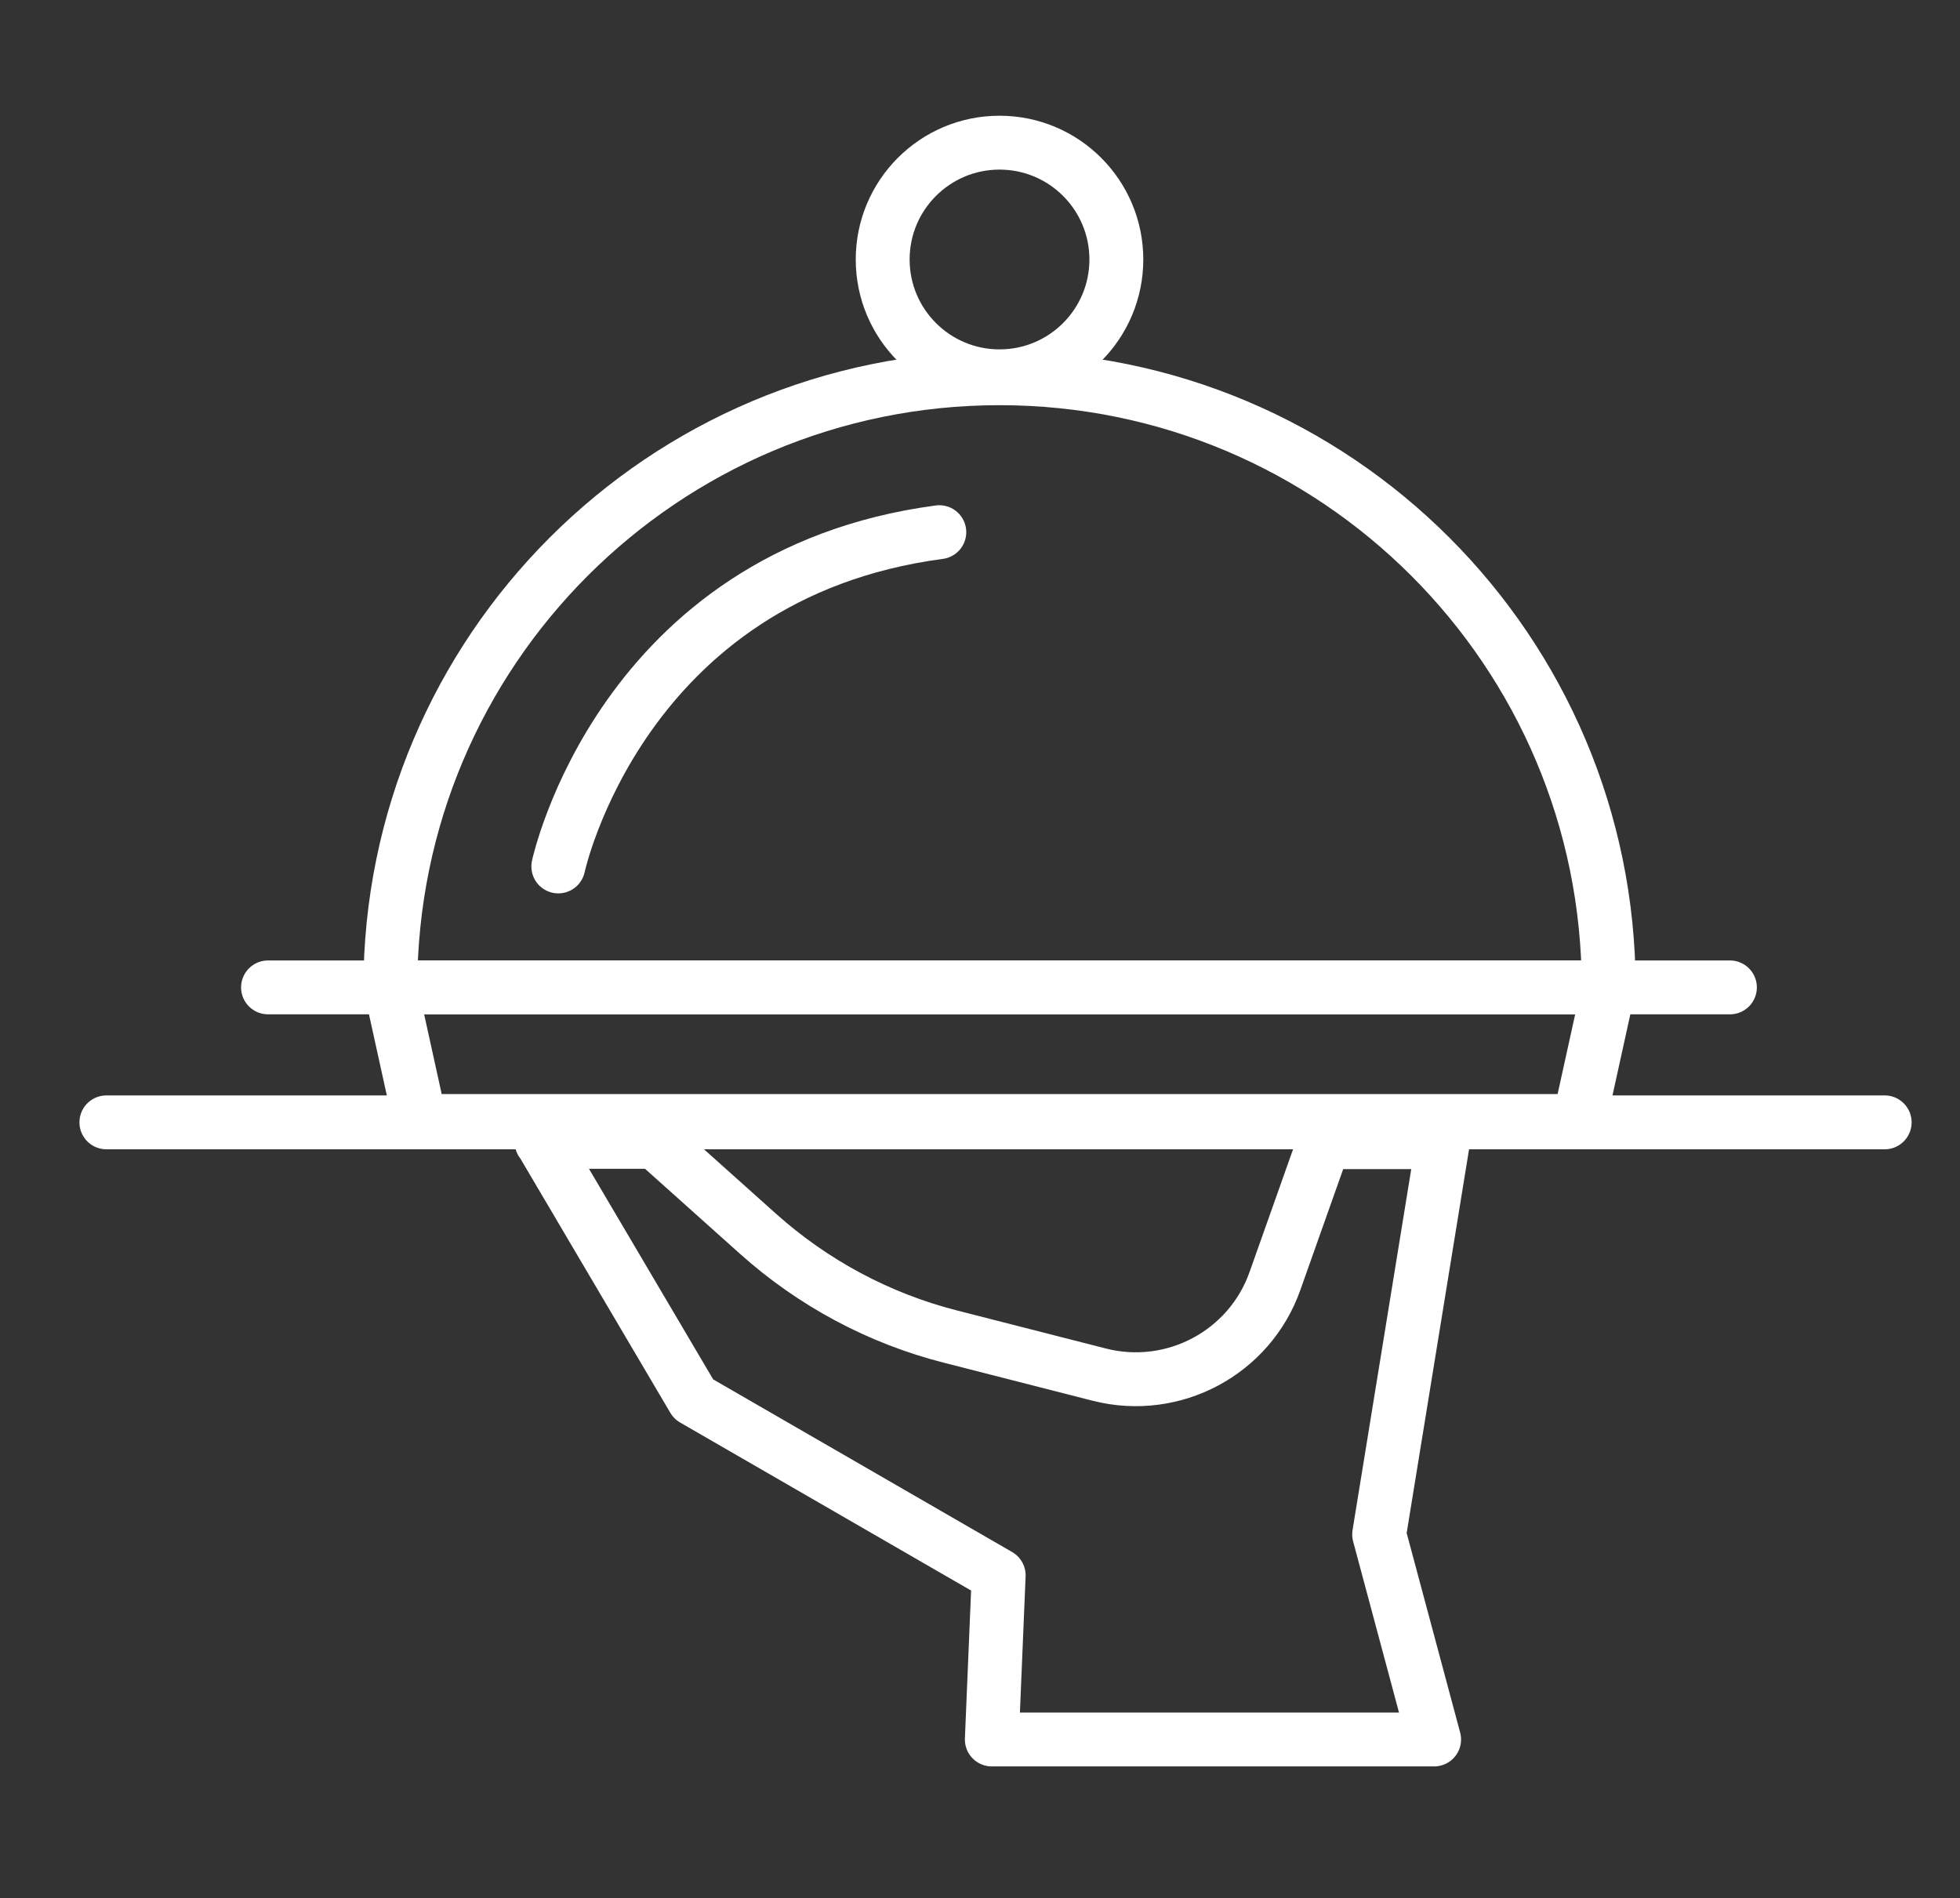
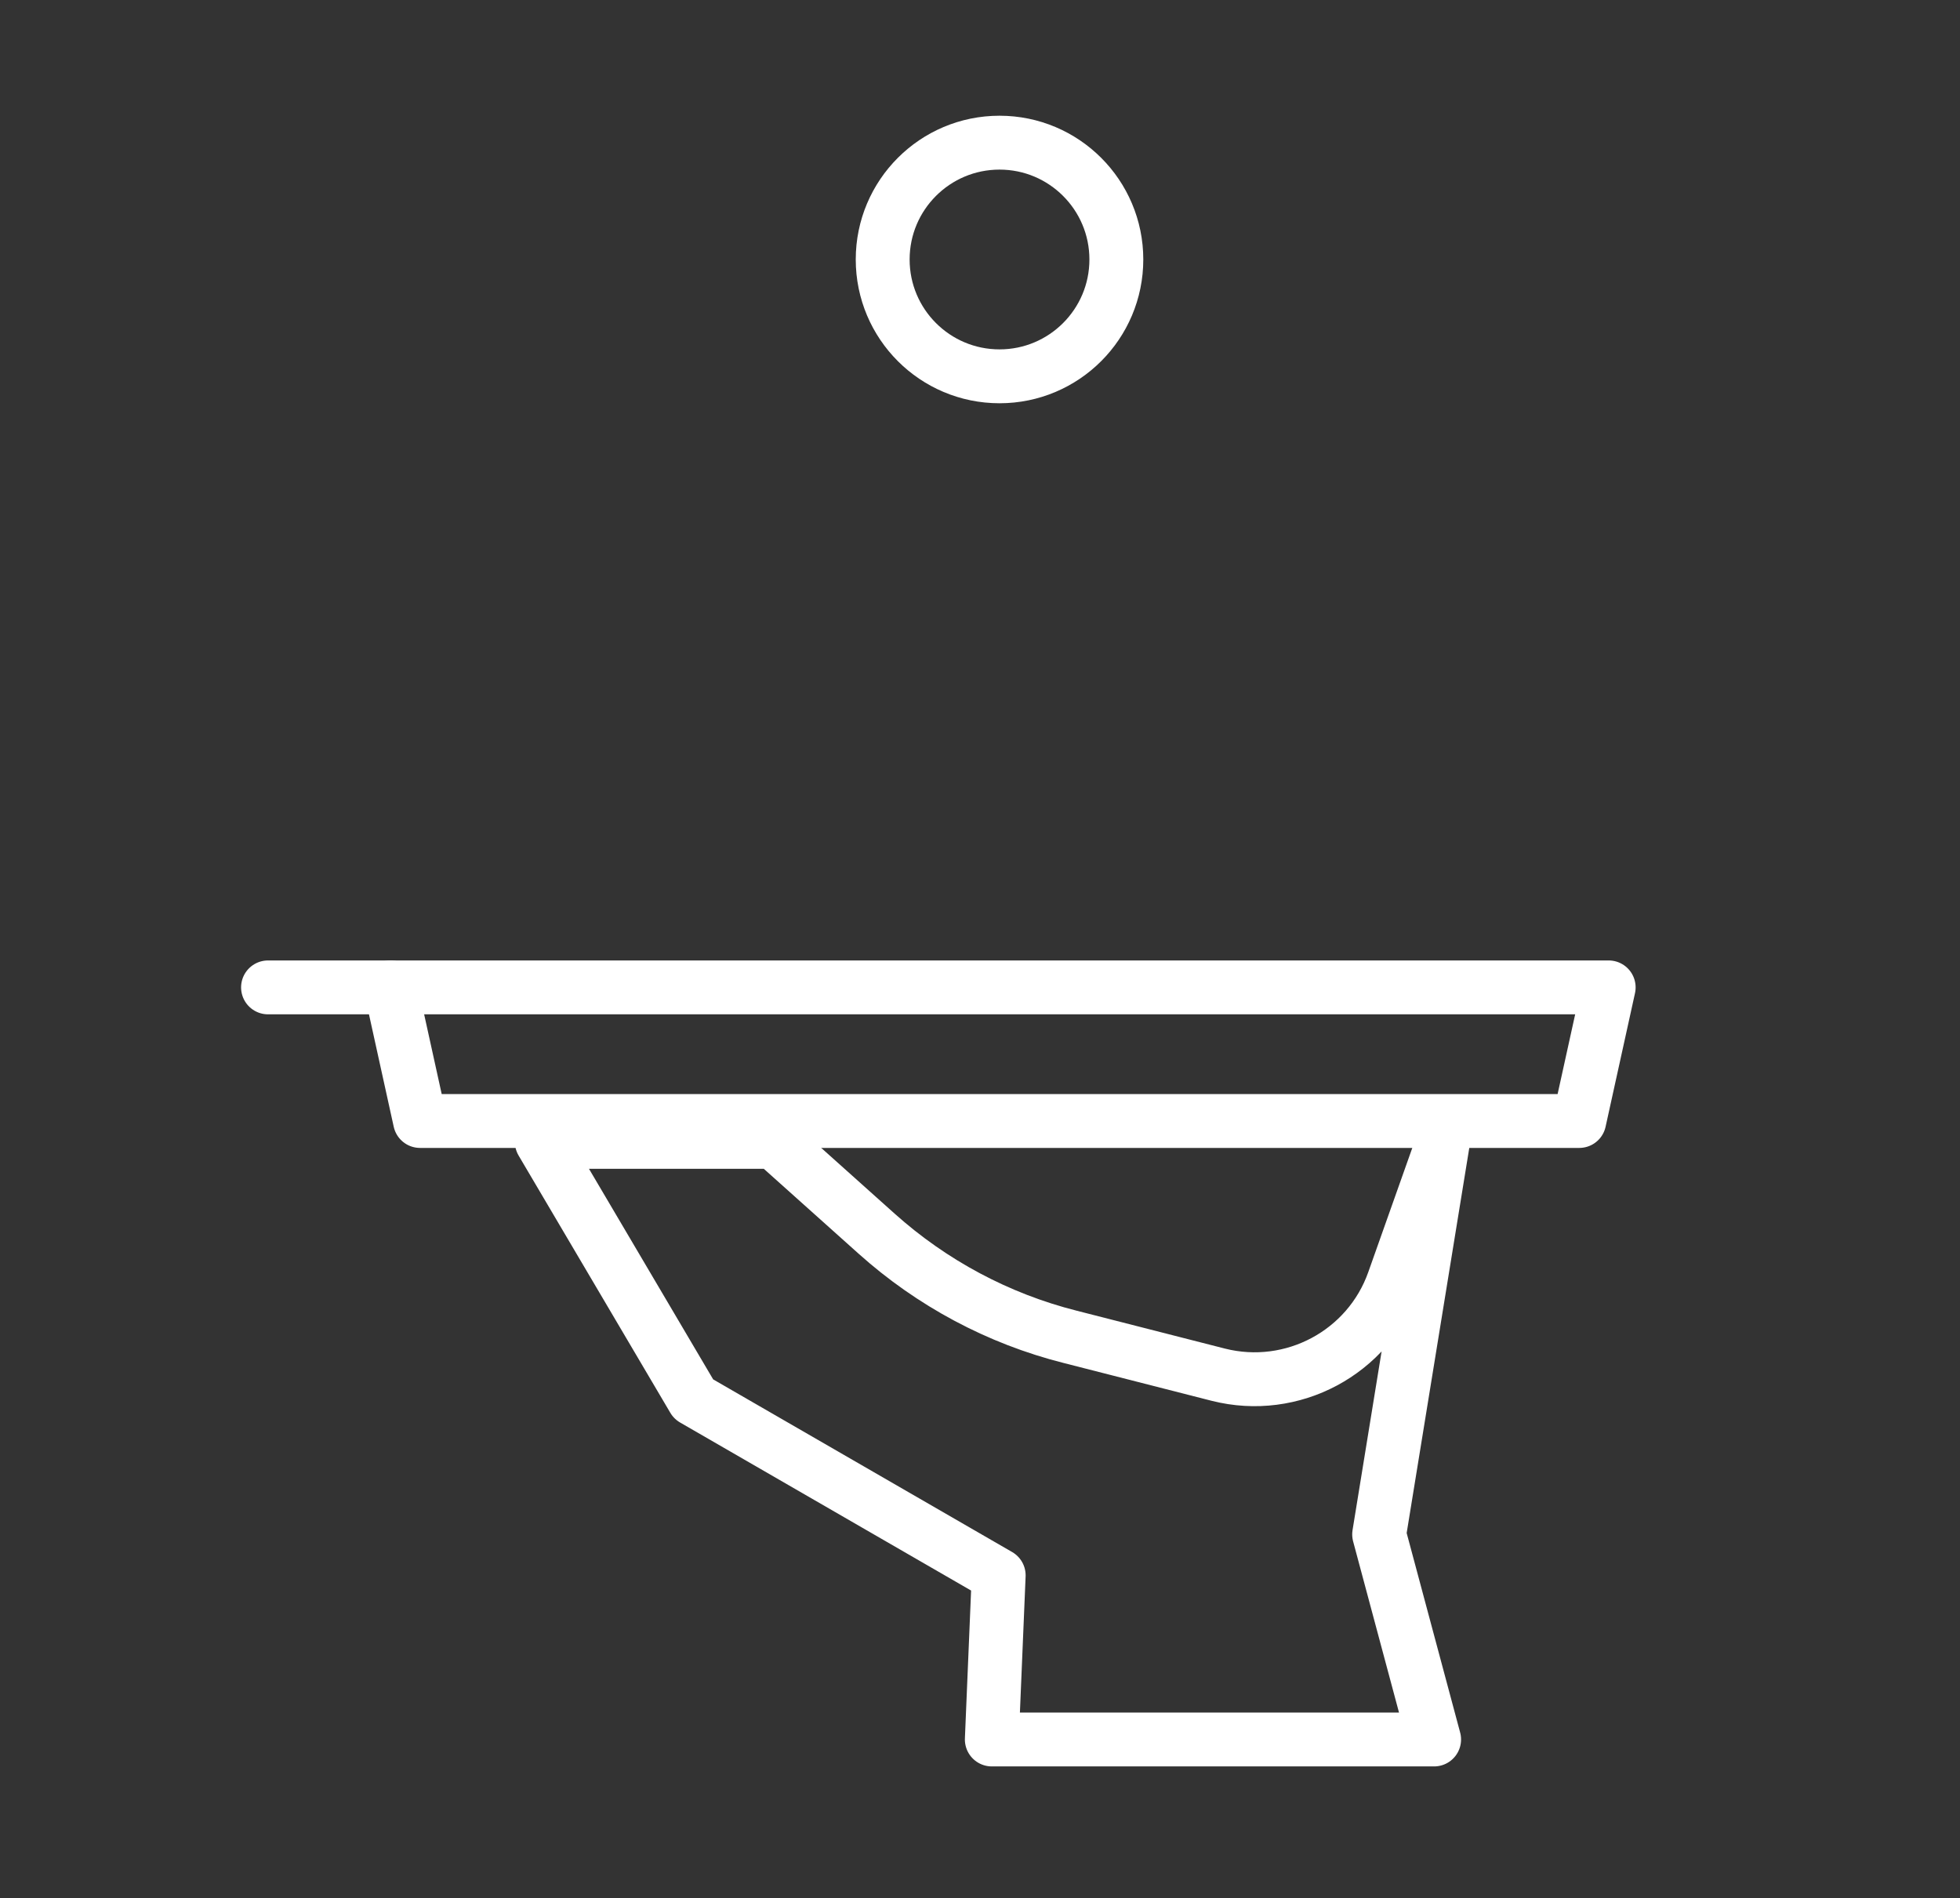
<svg xmlns="http://www.w3.org/2000/svg" version="1.1" viewBox="0 0 713 690.5">
  <rect x="0" y="0" width="713" height="690.5" fill="#333333" stroke="none" />
  <defs>
    <style>
      .cls-1 {
        fill: none;
        stroke: #fff;
        stroke-linecap: round;
        stroke-linejoin: round;
        stroke-width: 19.6px;
      }
    </style>
  </defs>
  <g>
    <g id="Calque_1">
      <g>
        <g>
-           <line class="cls-1" x1="38.7" y1="408.3" x2="685.6" y2="408.3" />
          <g>
            <polygon class="cls-1" points="574.5 407.8 152.8 407.8 142.1 359.2 585.2 359.2 574.5 407.8" />
            <g>
-               <path class="cls-1" d="M585.2,359.2c0-122.4-99.2-221.6-221.6-221.6s-221.6,99.2-221.6,221.6h443.2Z" />
              <circle class="cls-1" cx="363.6" cy="94.4" r="42.5" />
            </g>
            <line class="cls-1" x1="97.5" y1="359.2" x2="142.1" y2="359.2" />
-             <line class="cls-1" x1="584.8" y1="359.2" x2="629.3" y2="359.2" />
-             <path class="cls-1" d="M203.1,315.2s22.7-106.2,138.6-121.6" />
          </g>
        </g>
-         <path class="cls-1" d="M197.1,415.4l55.2,93.6,111,64.1-2.5,59.7h160.9l-20-74.6,23.2-142.7h-43.2l-17.9,50.5c-9.2,26.1-36.9,40.9-63.8,34.1l-54-13.8c-26.1-6.6-50.2-19.5-70.3-37.5l-37.3-33.4h-41.4Z" />
+         <path class="cls-1" d="M197.1,415.4l55.2,93.6,111,64.1-2.5,59.7h160.9l-20-74.6,23.2-142.7l-17.9,50.5c-9.2,26.1-36.9,40.9-63.8,34.1l-54-13.8c-26.1-6.6-50.2-19.5-70.3-37.5l-37.3-33.4h-41.4Z" />
      </g>
    </g>
  </g>
</svg>